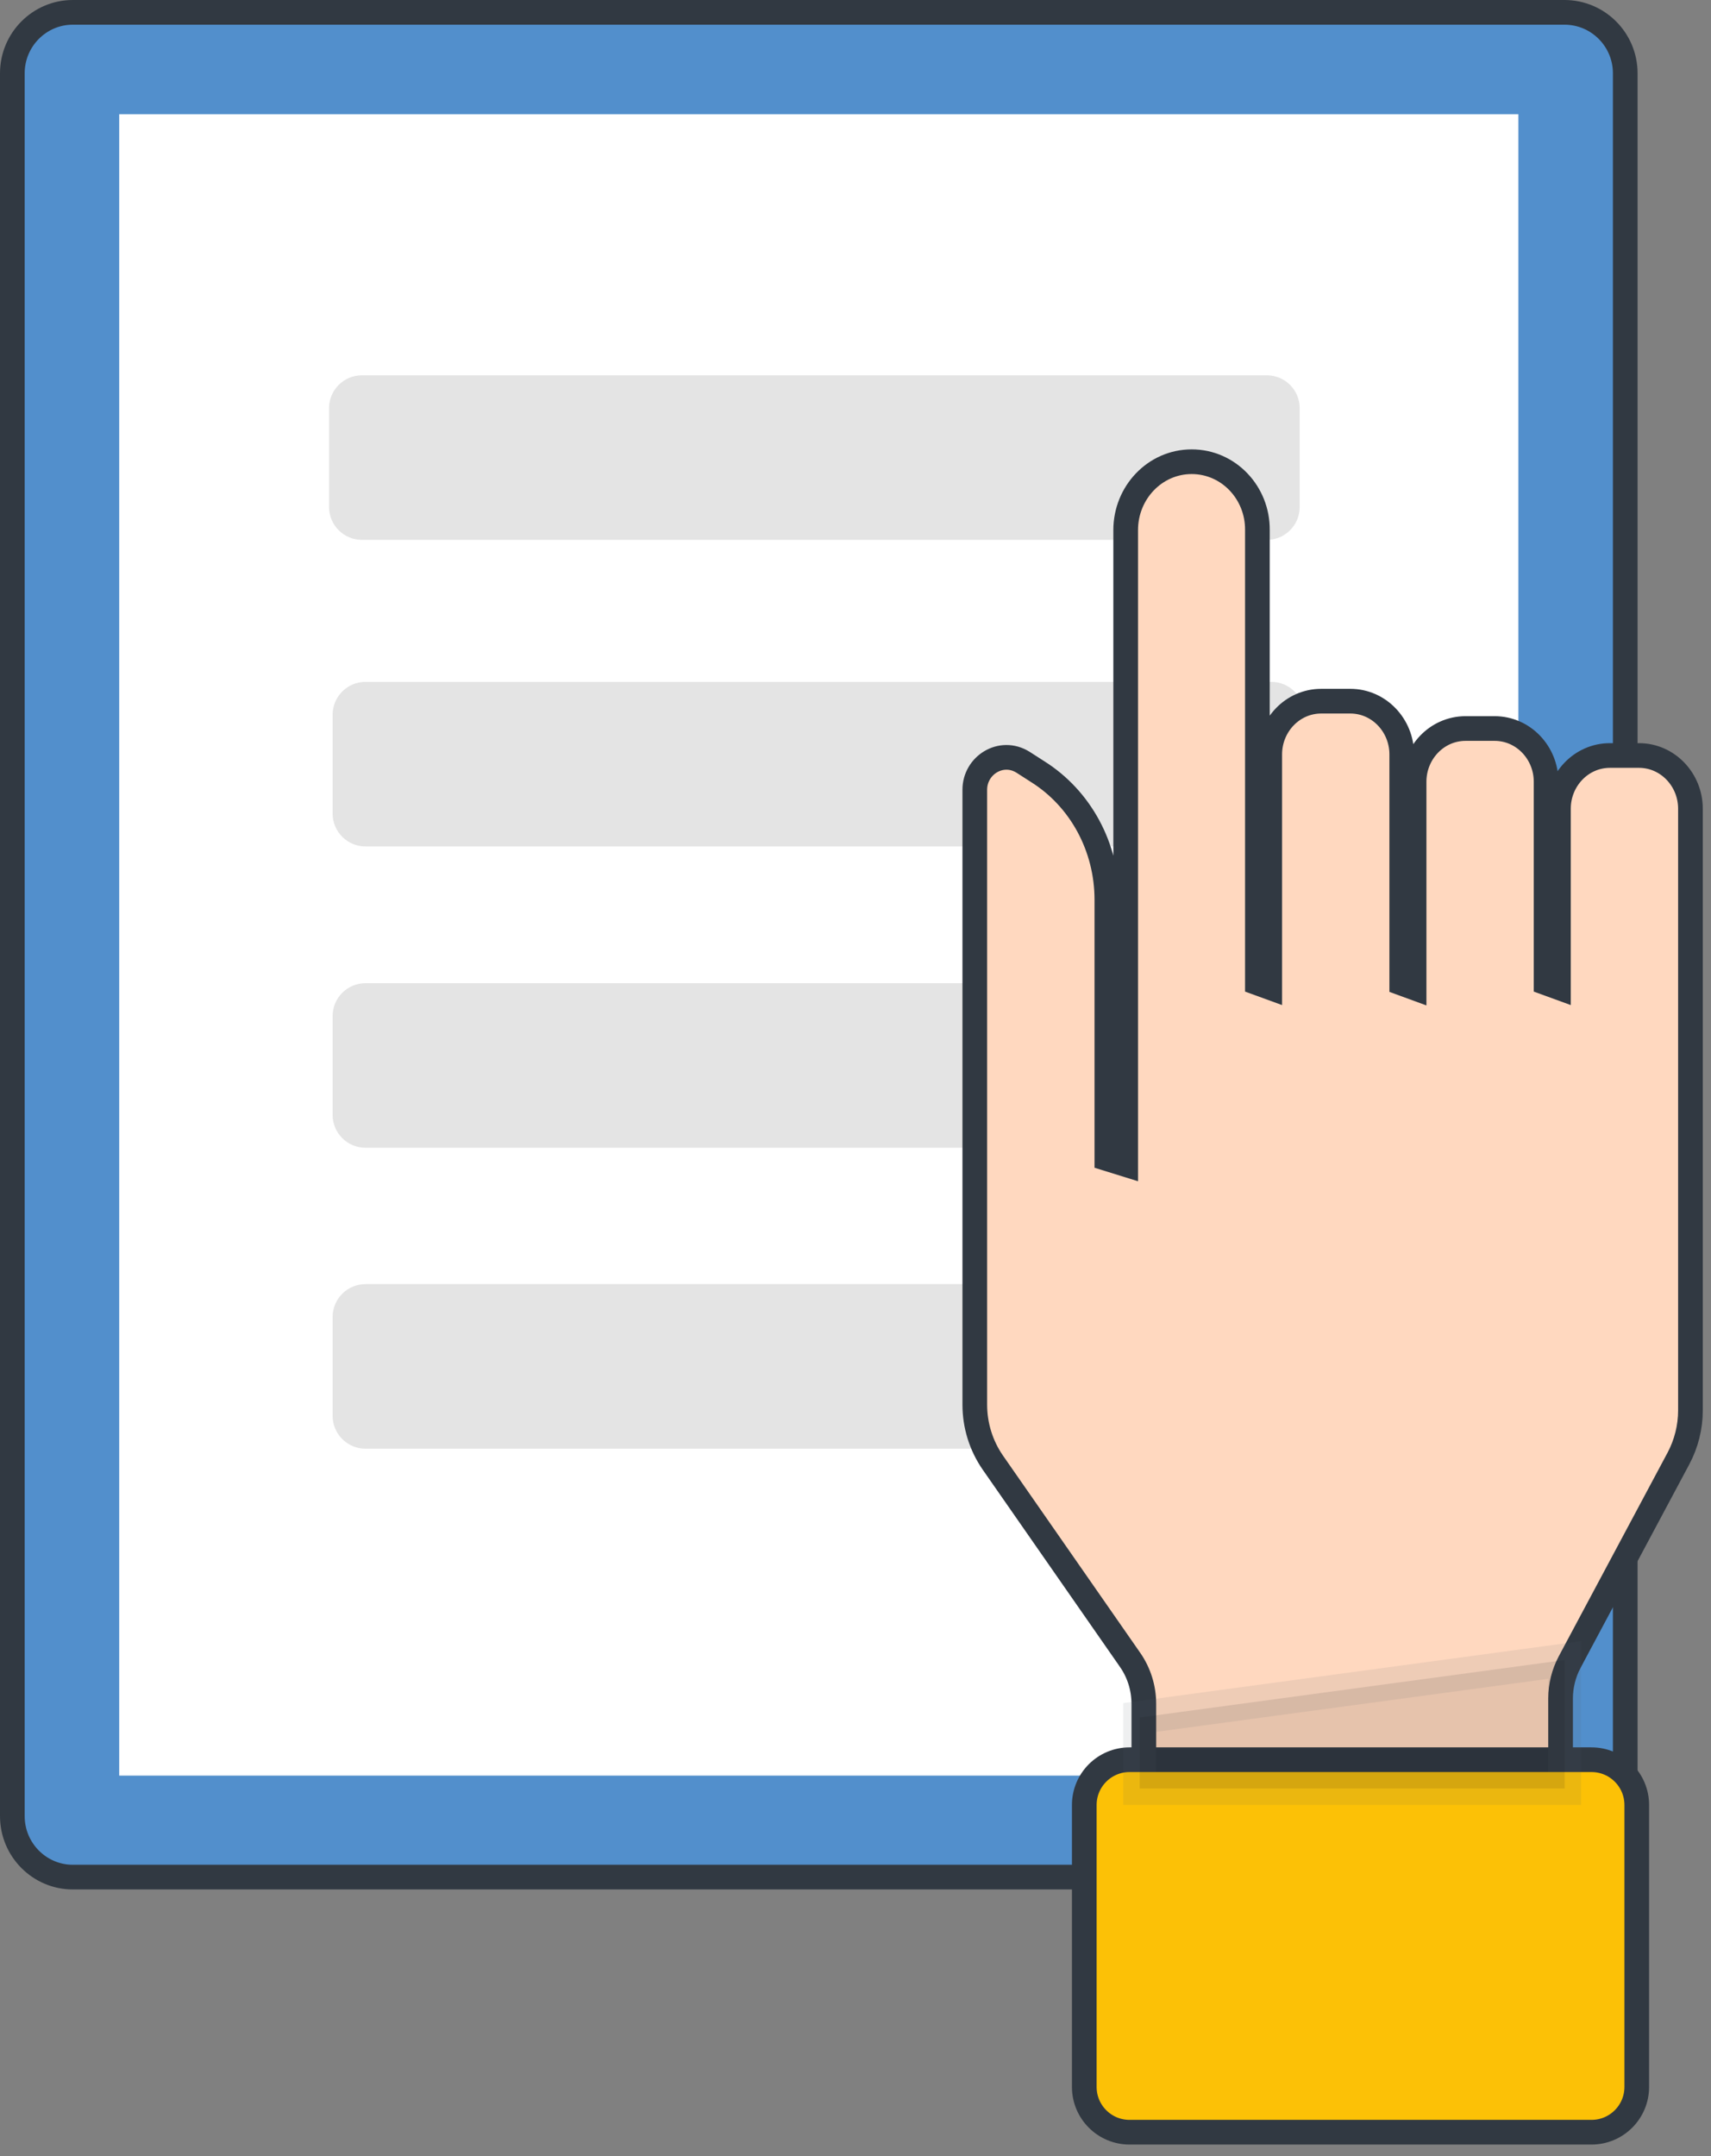
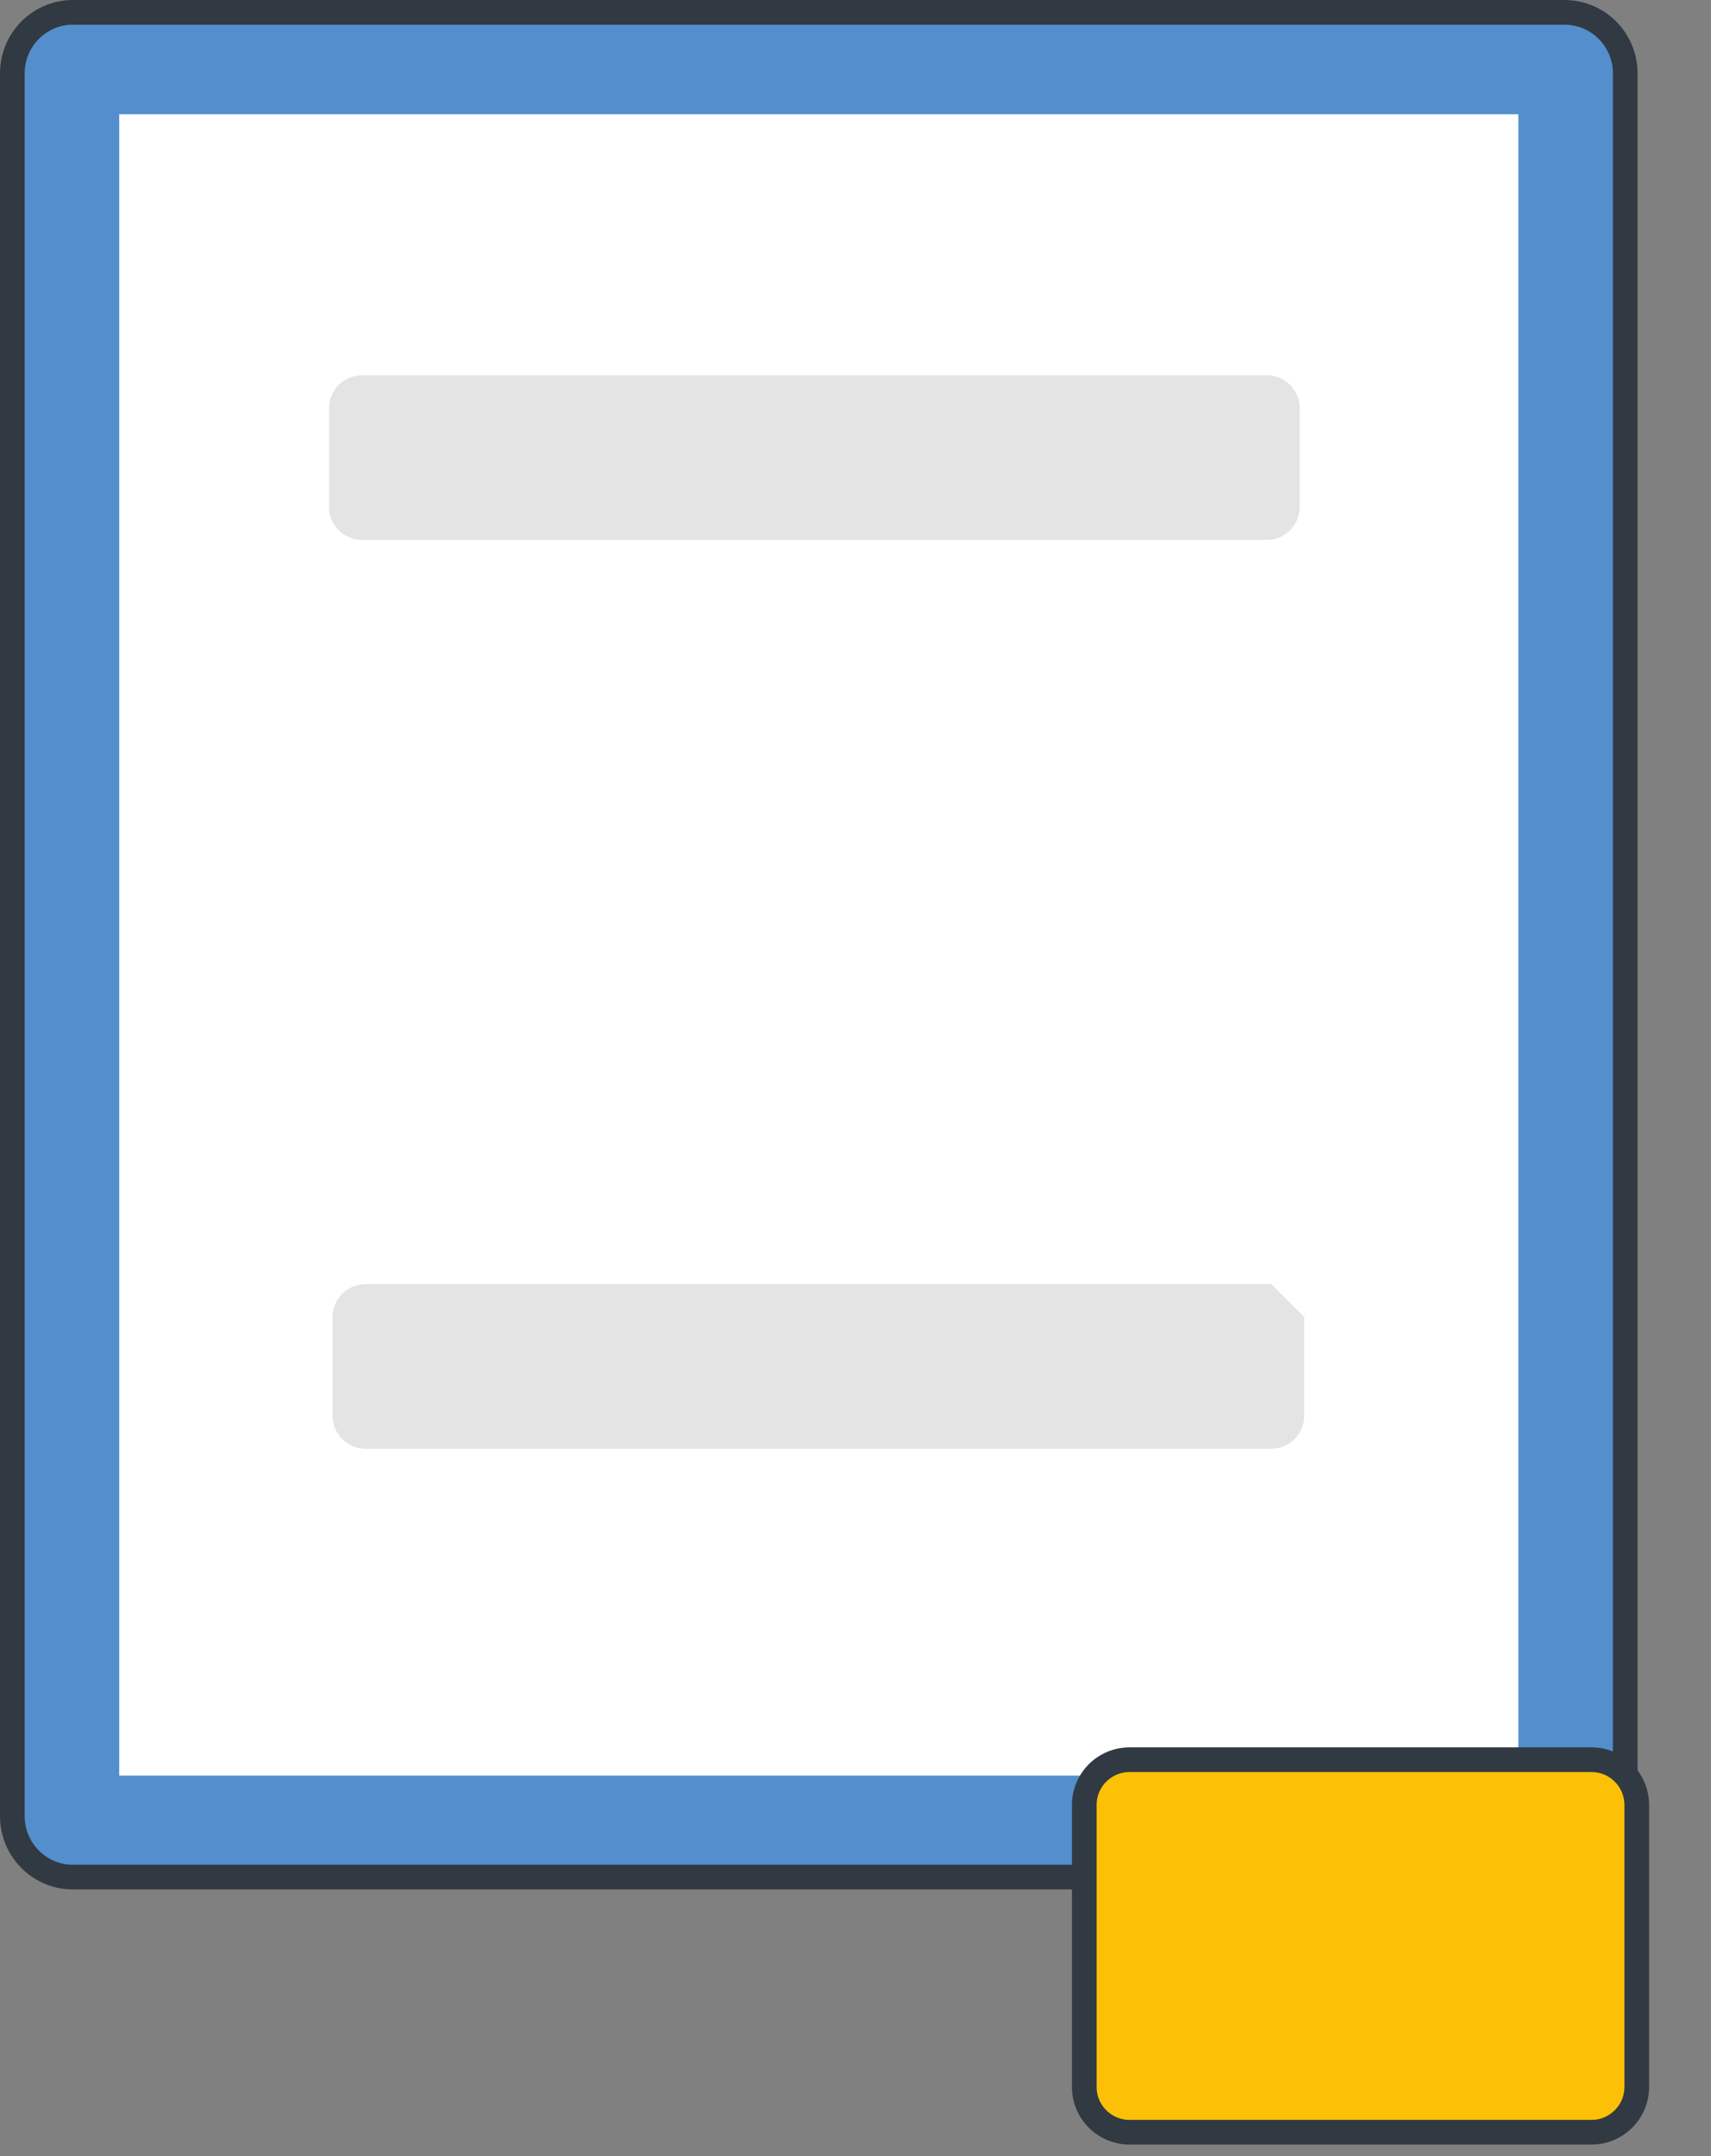
<svg xmlns="http://www.w3.org/2000/svg" fill="none" height="131" viewBox="0 0 104 131" width="104">
  <rect x="0" y="0" width="104" height="131" fill="#808080" stroke="none" />
  <path d="m98.787 4.454v105.894c0 2.048-1.655 3.705-3.696 3.705h-90.669c-2.014 0-3.672-1.654-3.672-3.705v-105.894c0-2.051 1.658-3.704 3.672-3.704h90.669c2.041 0 3.696 1.656 3.696 3.704z" fill="#528fcc" stroke="#313942" stroke-width="1.5" />
  <path d="m72.221 6.939h-44.929-20.045v20.081 80.866h85.044v-80.866-20.081z" fill="#fff" />
  <g fill="#e4e4e4">
    <path d="m77 22.803h-55c-1.105 0-2 .895-2 2v6c0 1.105.895 2 2 2h55c1.105 0 2-.895 2-2v-6c0-1.105-.895-2-2-2z" />
-     <path d="m77.271 78.023h-55.054c-1.105 0-2 .895-2 2v6c0 1.105.895 2 2 2h55.054c1.105 0 2-.895 2-2v-6c0-1.105-.895-2-2-2z" />
-     <path d="m77.271 41.43h-55.054c-1.105 0-2 .895-2 2v6c0 1.105.895 2 2 2h55.054c1.105 0 2-.895 2-2v-6c0-1.105-.895-2-2-2z" />
-     <path d="m77.271 59.738h-55.054c-1.105 0-2 .895-2 2v6c0 1.105.895 2 2 2h55.054c1.105 0 2-.895 2-2v-6c0-1.105-.895-2-2-2z" />
+     <path d="m77.271 78.023h-55.054c-1.105 0-2 .895-2 2v6c0 1.105.895 2 2 2h55.054c1.105 0 2-.895 2-2v-6z" />
  </g>
-   <path d="m62.187 46.316-.01-.006c-1.323-.82-2.926.19-2.926 1.673v37.363c0 1.265.384 2.488 1.089 3.511l.002.003 8.36 12.009c0 0 .001 0 .001.001.532.773.823 1.698.823 2.659v6.485.75h.75 23.831.75v-.75-6.817c0-.772.193-1.531.55-2.206 0-.001.001-.002.001-.002l6.617-12.38.002-.003c.468-.886.724-1.885.724-2.909v-36.562c0-1.752-1.376-3.231-3.131-3.231h-1.762c-1.755 0-3.131 1.478-3.131 3.231v10.862l-.75-.273v-12.229c0-1.752-1.376-3.23-3.131-3.23h-1.762c-1.755 0-3.131 1.478-3.131 3.23v12.522l-.75-.274v-13.909c0-1.752-1.376-3.231-3.131-3.231h-1.762c-1.755 0-3.131 1.478-3.131 3.231v14.163l-.75-.273v-27.518c.021-2.265-1.753-4.152-3.994-4.152-2.243 0-4.012 1.888-4.012 4.149v38.552l-1.144-.355v-15.736c0-3.174-1.584-6.134-4.211-7.782z" fill="#ffd8bf" stroke="#313942" stroke-width="1.5" />
  <path d="m96.737 106.92h-28.081c-1.519 0-2.75 1.231-2.75 2.75v17.133c0 1.519 1.231 2.75 2.75 2.75h28.081c1.519 0 2.75-1.231 2.75-2.75v-17.133c0-1.519-1.231-2.75-2.75-2.75z" fill="#fcc106" stroke="#313942" stroke-width="1.5" />
-   <path d="m69.275 107.67v1h1 23.831 1v-1-5.664-1.144l-1.134.153-23.831 3.223-.866.117v.874z" fill="#040000" opacity=".1" stroke="#585f66" stroke-width="2" />
</svg>